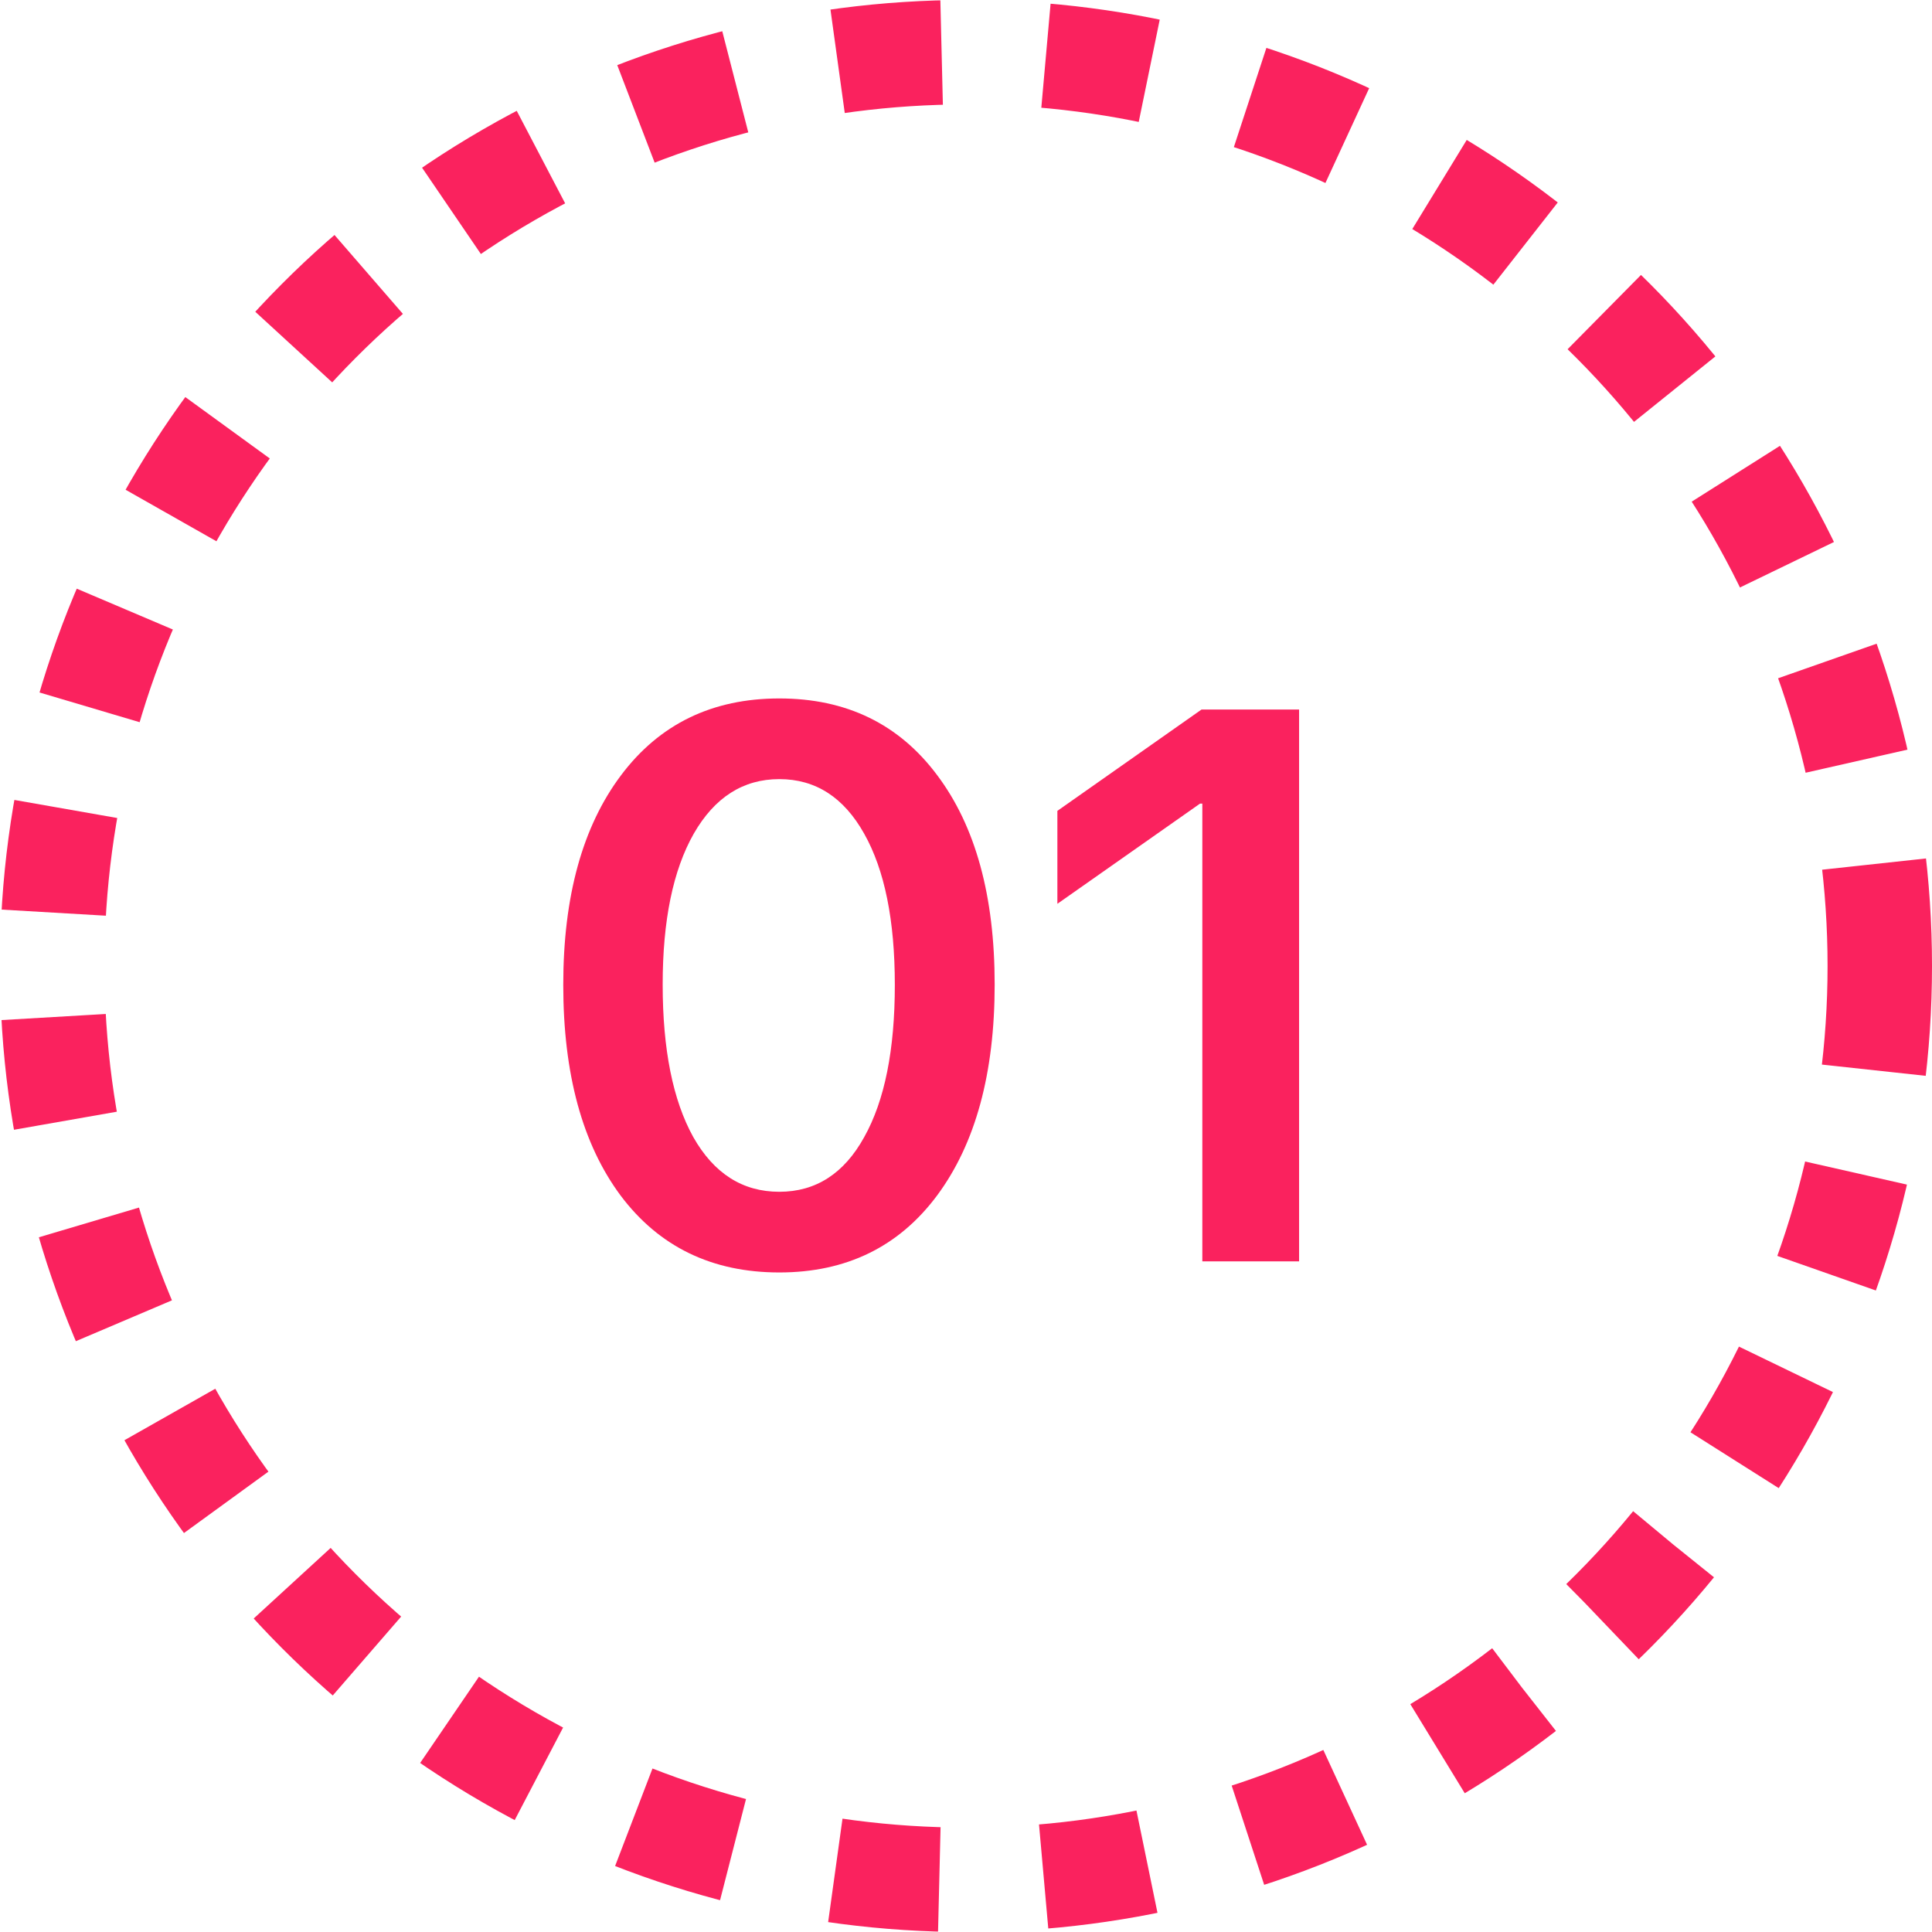
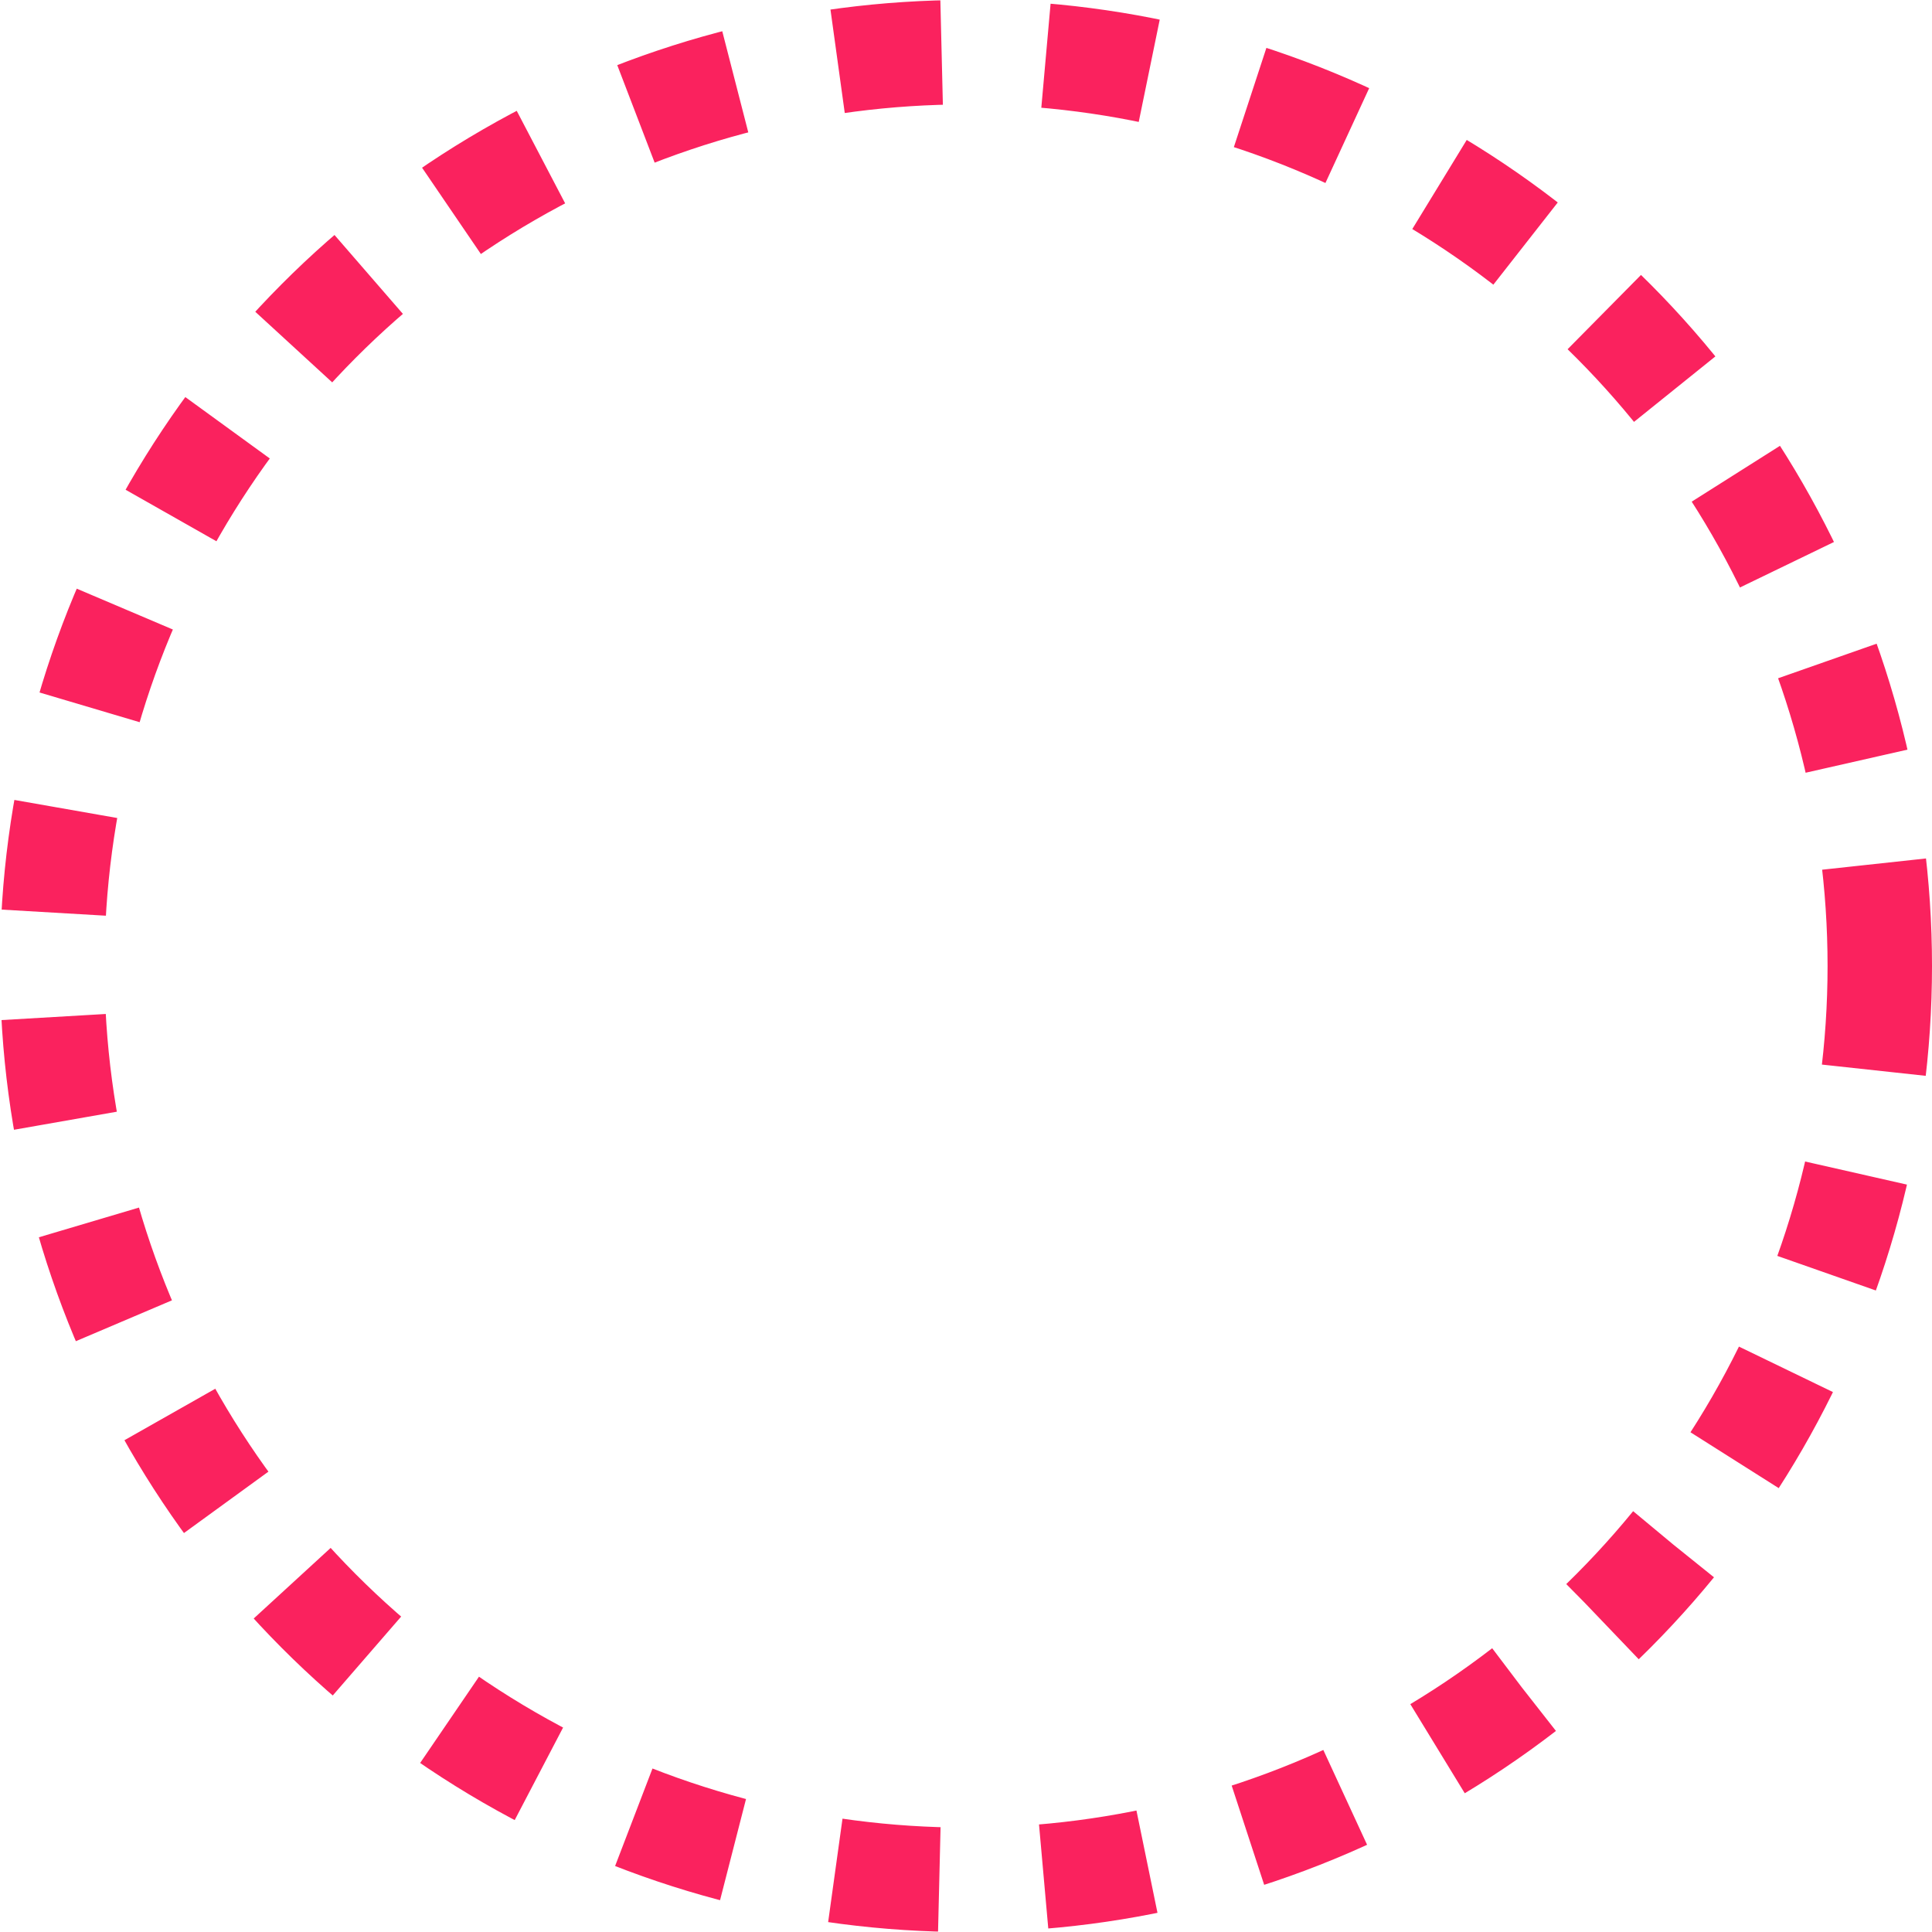
<svg xmlns="http://www.w3.org/2000/svg" width="37" height="37" viewBox="0 0 37 37" fill="none">
-   <path d="M14.925 24.369C13.636 24.369 12.623 23.878 11.886 22.897C11.153 21.911 10.787 20.566 10.787 18.861C10.787 17.167 11.156 15.829 11.893 14.848C12.63 13.866 13.641 13.376 14.925 13.376C16.209 13.376 17.218 13.866 17.95 14.848C18.683 15.824 19.049 17.16 19.049 18.854C19.049 20.553 18.683 21.899 17.95 22.89C17.218 23.876 16.209 24.369 14.925 24.369ZM14.925 22.824C15.623 22.824 16.166 22.475 16.551 21.776C16.942 21.078 17.137 20.107 17.137 18.861C17.137 17.626 16.942 16.662 16.551 15.968C16.161 15.27 15.619 14.921 14.925 14.921C14.232 14.921 13.685 15.27 13.285 15.968C12.889 16.667 12.691 17.628 12.691 18.854C12.691 20.099 12.887 21.073 13.277 21.776C13.673 22.475 14.222 22.824 14.925 22.824ZM23.026 24.157V15.39H22.982L20.25 17.309V15.529L23.011 13.588H24.879V24.157H23.026Z" fill="#FA225E" />
  <circle cx="18.5" cy="18.5" r="17.5" stroke="#FA225E" stroke-width="2" stroke-dasharray="2 2" />
</svg>